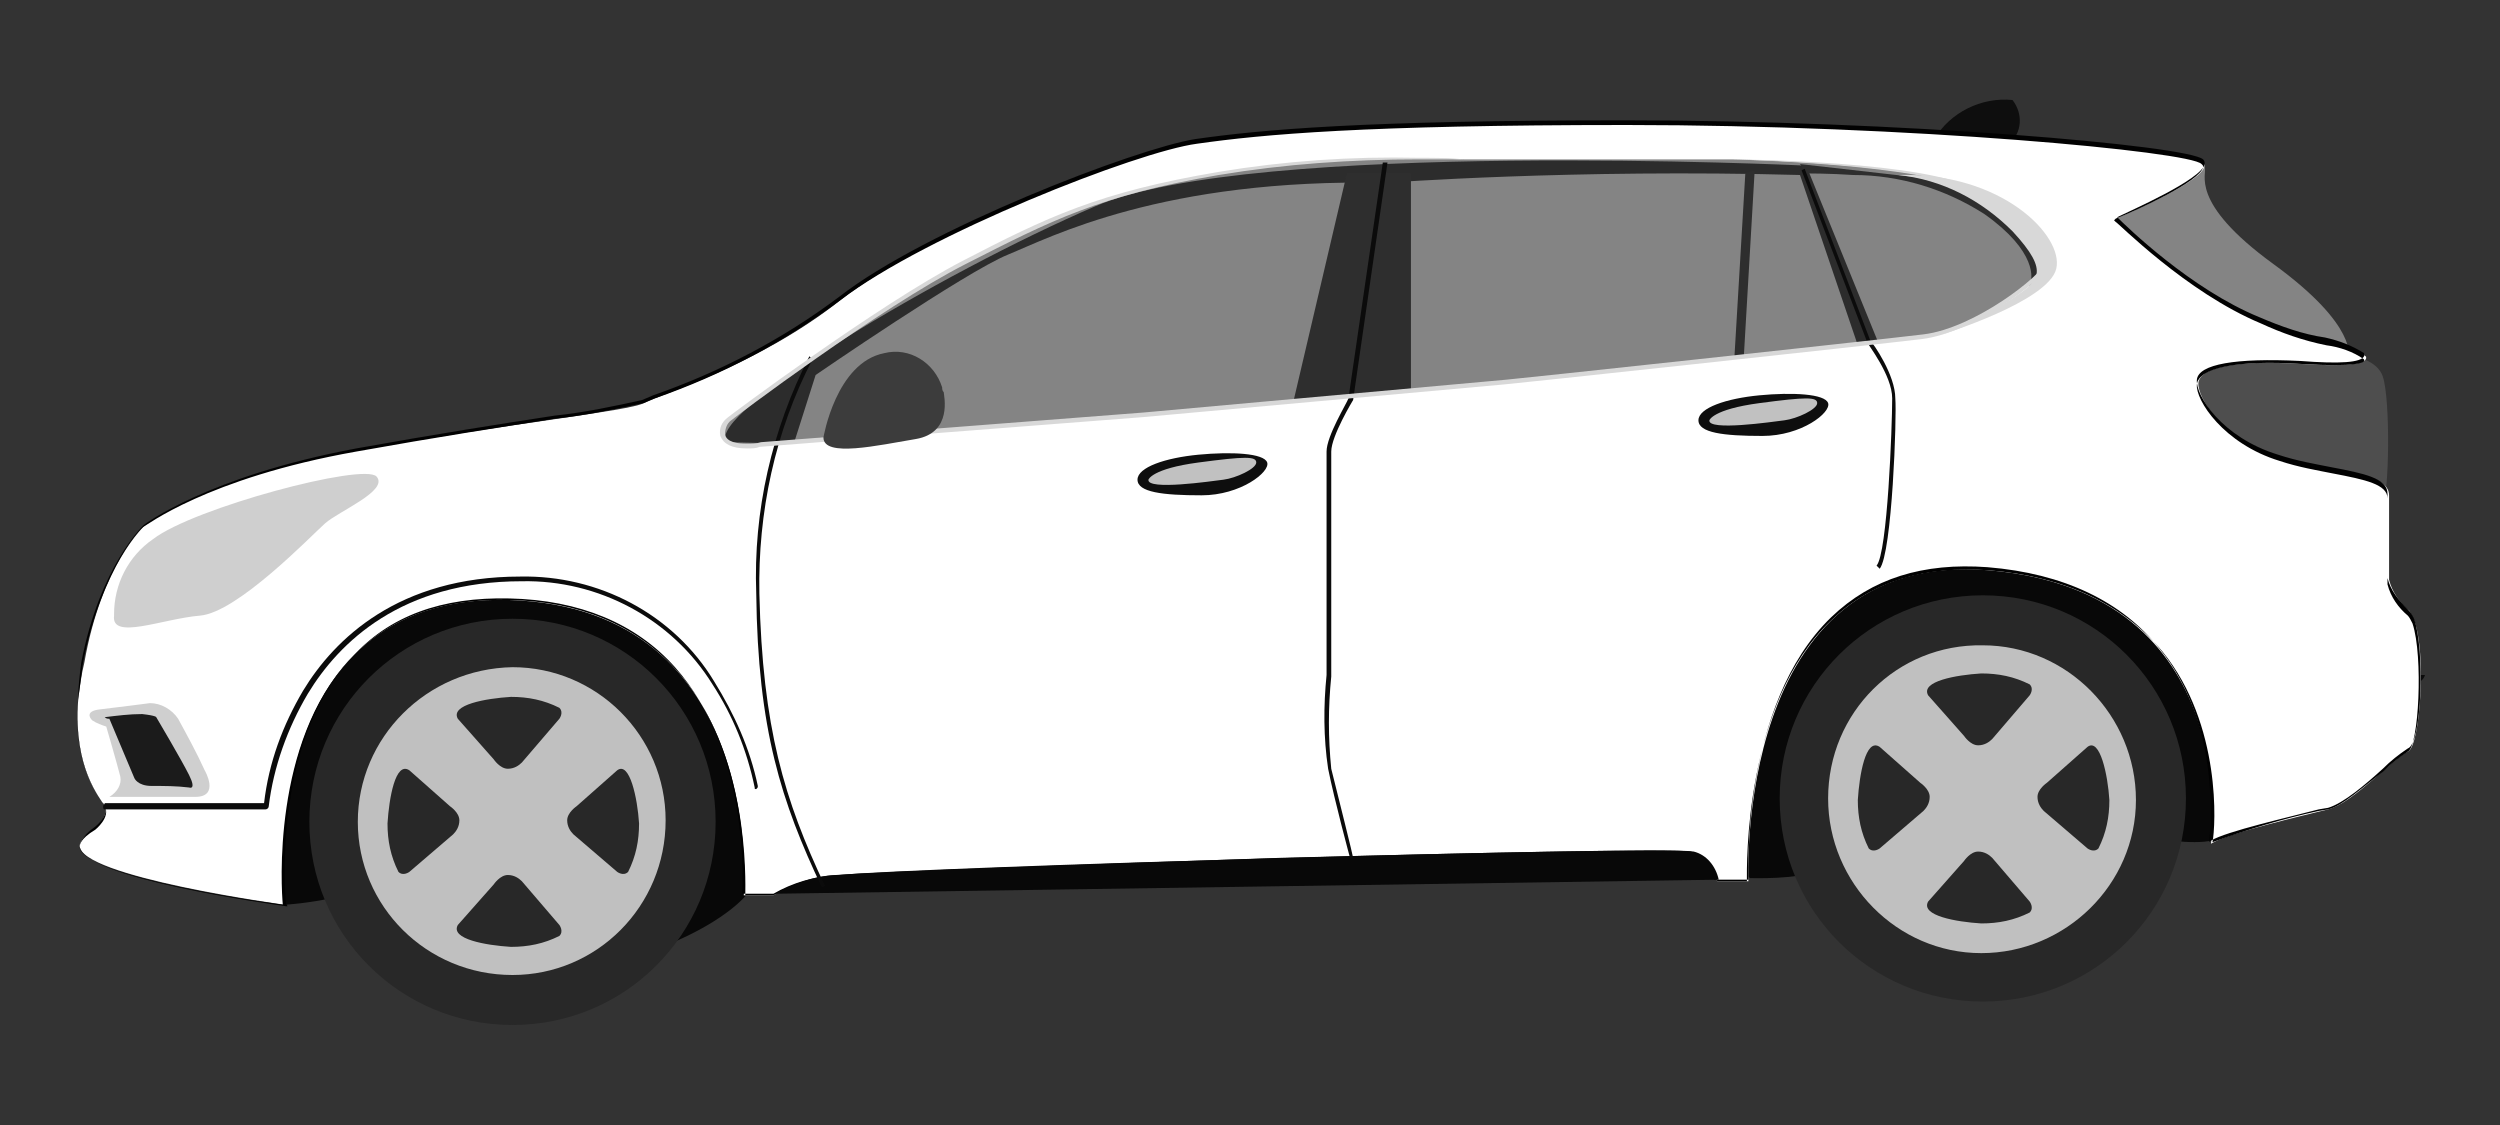
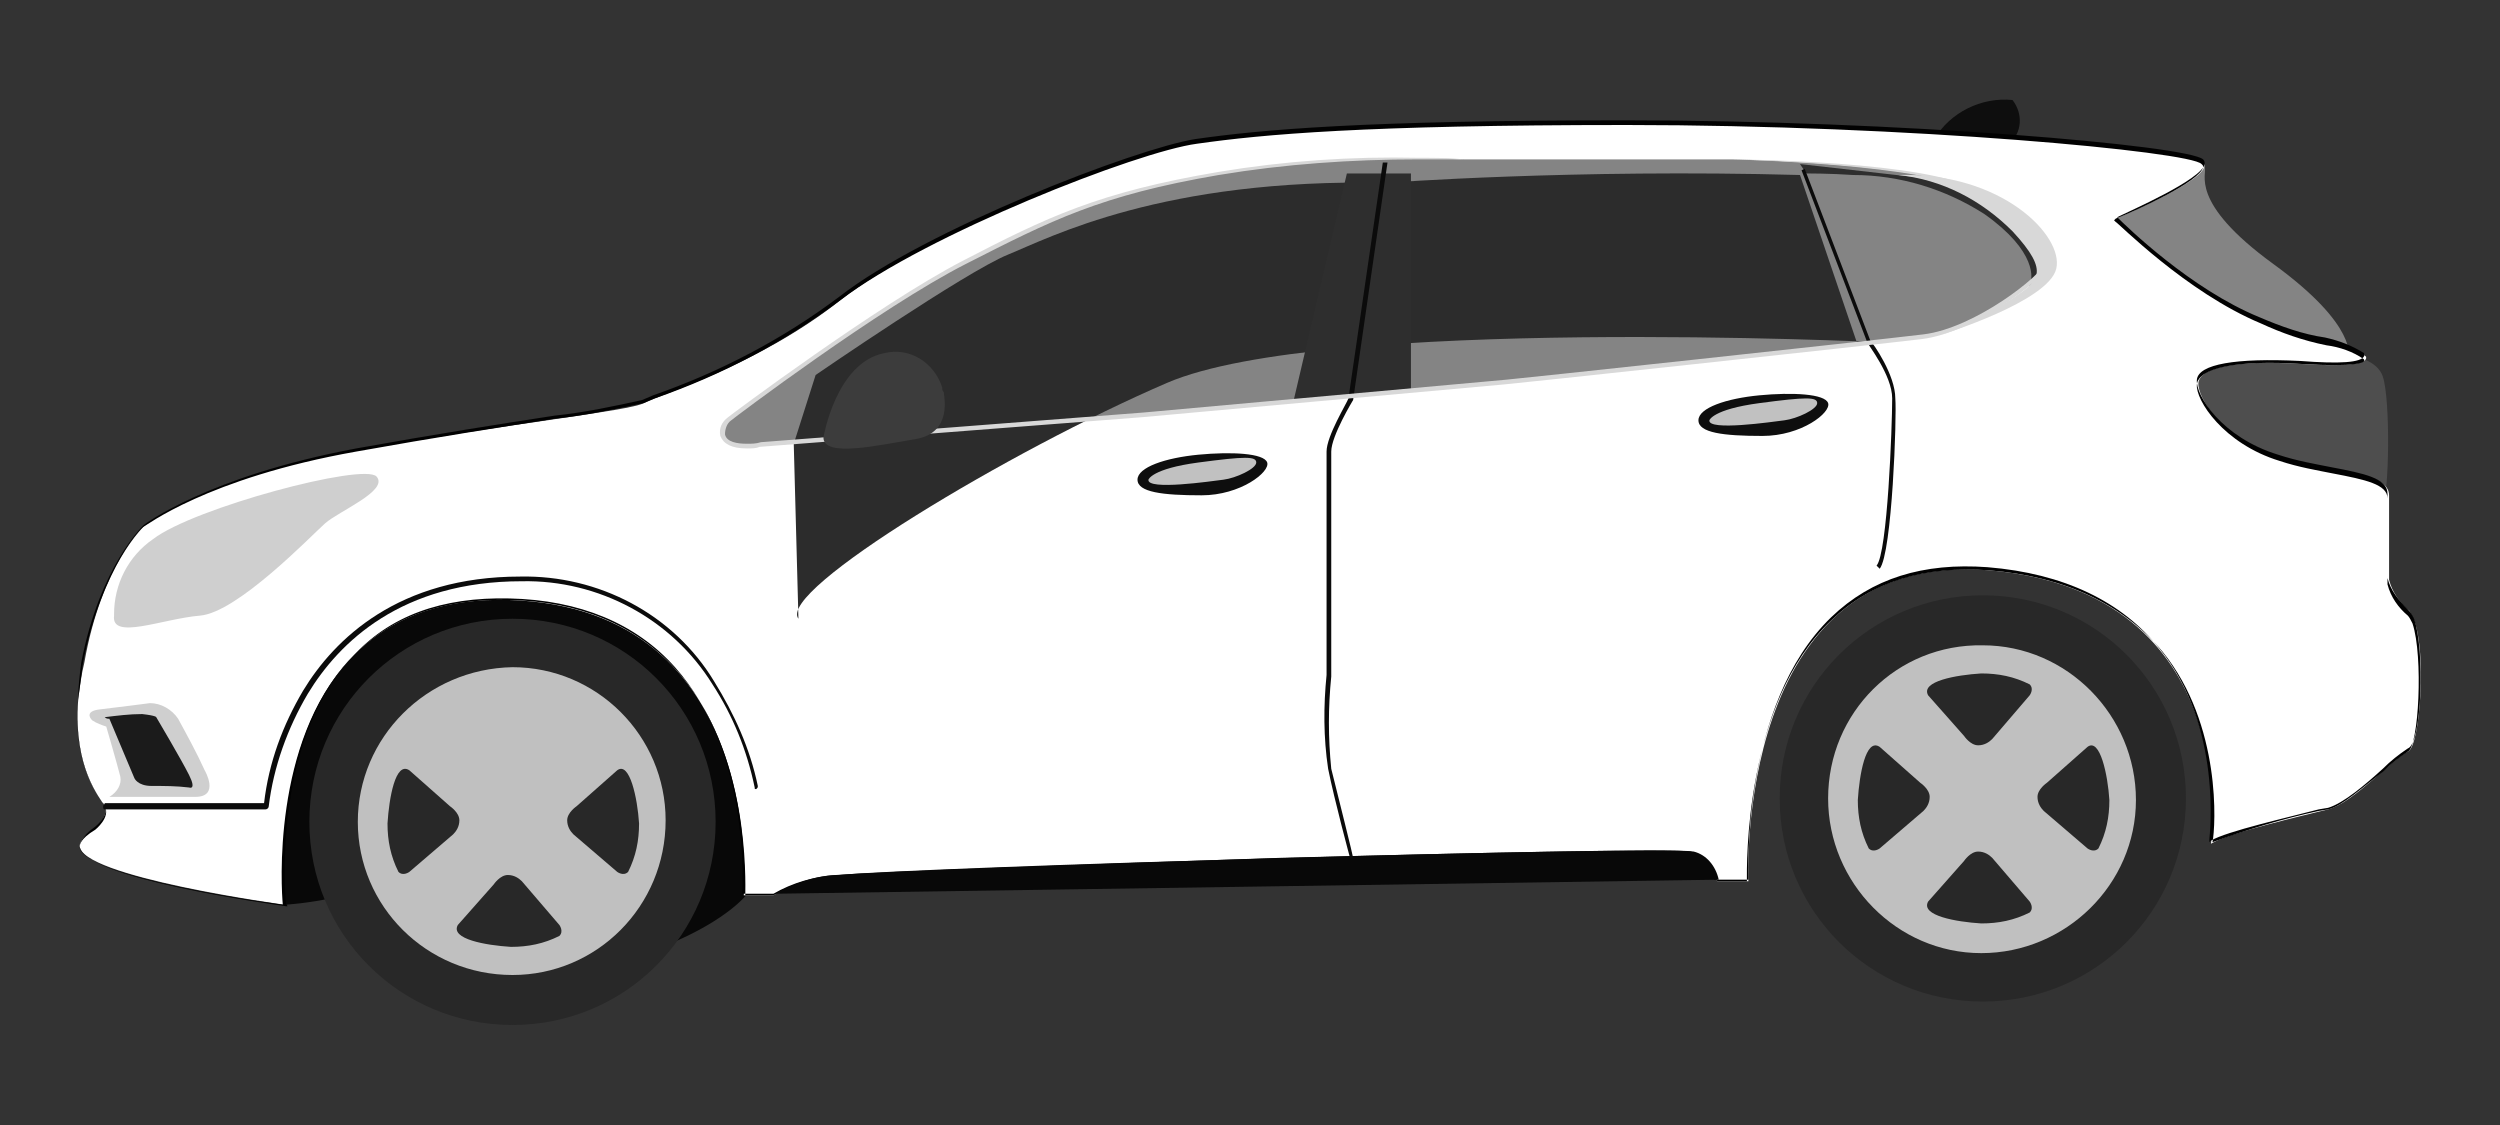
<svg xmlns="http://www.w3.org/2000/svg" version="1.1" id="Camada_1" x="0px" y="0px" viewBox="0 0 160 72" style="enable-background:new 0 0 160 72;" xml:space="preserve">
  <rect x="0" y="0" width="160" height="72" fill="#333333" stroke="none" />
  <style type="text/css">
	.st0{fill:#0E0E0E;}
	.st1{fill:#383838;}
	.st2{fill:#080808;}
	.st3{fill:#848484;}
	.st4{fill:#4E4E4E;}
	.st5{fill:#0B0B0B;}
	.st6{fill:#FFFFFF;}
	.st7{fill:#010101;}
	.st8{fill:#CFCFCF;}
	.st9{fill:#1B1B1B;}
	.st10{fill:#2C2C2C;}
	.st11{fill:#2E2E2E;}
	.st12{fill:#D8D8D8;}
	.st13{fill:#282828;}
	.st14{fill:#C0C0C0;}
	.st15{fill:#3C3C3C;}
	.st16{fill:#C1C1C1;}
</style>
  <title>01</title>
  <path class="st0" d="M123.8,8.9c1-1.7,3-2.7,5-2.5c0.7,0.9,0.6,2.1-0.2,2.8C127.3,10.6,123.8,8.9,123.8,8.9z" />
  <path class="st1" d="M154.5,39.7c-0.1-0.2-0.2-0.4-0.3-0.6c-0.6-0.5-1.1-1.2-1.3-2v-5.4c0-1.5-3.4-1.4-7-2.4s-5.3-3.9-5.2-4.8  s2-1.5,6.7-1.2s4-0.5,4-0.5c-2.6-1.5-1.8-0.3-6.7-2.3s-9.3-6.5-9.3-6.5s6.5-2.7,5.6-3.6s-19.6-2.5-36.9-2.5S80.6,8.5,76.6,9.1  S59.1,15,53.8,19.2s-11.7,6.1-12.6,6.6s-8.6,1.3-18.3,3S9.3,33.6,9.3,33.6s-2.8,2.5-3.9,8.8C5.2,43.2,5.1,44,5,44.8  c-0.3,4.5,1.4,6.2,1.7,6.8S6.1,53,6.1,53c-1,0.6-1,1.1-1,1.1c-0.1,2,13.1,3.8,13.1,3.8s-2.1-20,14.4-19.5s15,18.9,15,18.9h1.9  c1.2-0.7,2.7-1.2,4.1-1.2c5-0.5,52.7-2,54.7-1.5c0.8,0.3,1.4,1,1.6,1.8h2c0,0-1-21.3,15.4-19.9s14.2,17.5,14.2,17.5  c1.1-0.7,5.9-1.8,7.5-2.2s4.3-3.4,5.1-3.7S155.3,41.7,154.5,39.7z" />
-   <path class="st2" d="M108.8,53.1c0.1,0.3,3.2,3.1,3.2,3.1s3.3,0.1,4.2-0.5s22-2,22-2s3,0.5,3.8-0.1s3.8-14.1,3.8-14.1l-21.7-9.3  C124.1,30.3,105.3,41.5,108.8,53.1z" />
  <path class="st3" d="M140,10.7c0,0,0.9-0.4,1.1,0s-1.1,2.2,4.4,6.2s4.8,6,4.8,6l-15.8-4.1C134.5,18.8,131.1,11.7,140,10.7z" />
  <path class="st4" d="M149.2,22.6c0,0,2.8,0,3.3,1.5s0.4,7.6,0,8.1s-15.9-5.5-15.9-5.5S140,21.1,149.2,22.6z" />
  <path class="st2" d="M16.1,53.1c0,0,1.4,4.7,2.2,4.8c1.3-0.1,2.5-0.3,3.7-0.6c0.7-0.1,20.1,3.4,20.1,3.4s4.6-1.6,6.2-4.1  s3.1-17.3,3.1-17.3l-17.6-3l-8.3,1.5l-6.1,5.6L16.1,53.1z" />
-   <path class="st5" d="M106.7,54.6l-0.1-0.2c0,0,2.7-1.8,3.2-3.3c0-0.1,0.1-0.4,0.2-0.7c0.8-3.2,2.2-6.2,4-8.9  c2.6-4.1,7.1-6.6,11.9-6.8c4.8-0.4,9.5,1.4,12.9,4.8c1.5,1.5,2.6,3.2,3.4,5.1c5,0.1,12.4-0.2,12.7-1.4l0.3,0  c-0.1,0.3-0.3,1.2-6.7,1.5c-3.1,0.2-6.3,0.1-6.3,0.1H142v-0.1c-0.8-1.9-1.9-3.6-3.4-5.1c-3.4-3.3-8-5-12.7-4.7  c-7.5,0.3-12.8,5.5-15.6,15.5c-0.1,0.3-0.2,0.5-0.2,0.7C109.4,52.8,106.8,54.5,106.7,54.6z" />
  <path class="st6" d="M154.5,39.7c-0.1-0.2-0.2-0.4-0.3-0.6c-0.6-0.5-1.1-1.2-1.3-2v-5.4c0-1.5-3.4-1.4-7-2.4s-5.3-3.9-5.2-4.8  s2-1.5,6.7-1.2s4-0.5,4-0.5c-2.6-1.5-1.8-0.3-6.7-2.3s-9.3-6.5-9.3-6.5s6.5-2.7,5.6-3.6s-19.6-2.5-36.9-2.5S80.6,8.5,76.6,9.1  S59.1,15,53.8,19.2s-11.7,6.1-12.6,6.6s-8.6,1.3-18.3,3S9.3,33.6,9.3,33.6s-2.8,2.5-3.9,8.8C5.2,43.2,5.1,44,5,44.8  c-0.3,4.5,1.4,6.2,1.7,6.8S6.1,53,6.1,53c-1,0.6-1,1.1-1,1.1c-0.1,2,13.1,3.8,13.1,3.8s-2.1-20,14.4-19.5s15,18.9,15,18.9h1.9  c1.2-0.7,2.7-1.2,4.1-1.2c5-0.5,52.7-2,54.7-1.5c0.8,0.3,1.4,1,1.6,1.8h2c0,0-1-21.3,15.4-19.9s14.2,17.5,14.2,17.5  c1.1-0.7,5.9-1.8,7.5-2.2s4.3-3.4,5.1-3.7S155.3,41.7,154.5,39.7z" />
  <path class="st7" d="M18.4,58h-0.1C17.7,57.9,5,56.2,5.1,54.1c0,0,0-0.5,1-1.2c0,0,0.9-0.7,0.6-1.3c0-0.1-0.1-0.2-0.2-0.3  c-0.5-0.8-1.8-2.7-1.5-6.6C5,44,5.1,43.2,5.2,42.4c1.2-6.2,4-8.8,4-8.8s4-3.1,13.6-4.9c5-0.9,9.4-1.6,12.7-2.1  c1.9-0.2,3.8-0.6,5.6-1l0.7-0.3c4.3-1.5,8.3-3.6,11.9-6.3c5.5-4.3,19-9.5,22.8-10.1c4.2-0.6,10.7-1.2,27.5-1.2c17.5,0,36,1.6,37,2.5  c0.1,0.1,0.1,0.2,0.1,0.3c-0.2,1-4.8,3-5.6,3.4c0.6,0.6,4.7,4.6,9.1,6.4c1.4,0.6,2.8,1.1,4.2,1.3c0.9,0.2,1.7,0.5,2.5,1l0,0  c0,0.1,0,0.2,0,0.2c-0.2,0.4-1.5,0.5-4.1,0.3c-4.1-0.2-6.5,0.2-6.6,1.2s1.6,3.7,5.2,4.8c1.2,0.4,2.4,0.6,3.4,0.8  c2.1,0.4,3.6,0.7,3.6,1.7v5.4l0,0c0.2,0.8,0.7,1.4,1.3,2c0.2,0.2,0.3,0.4,0.4,0.6l0,0c0.7,2,0.5,8-0.4,8.3c-0.6,0.4-1.1,0.8-1.6,1.3  c-1.1,1-2.5,2.2-3.5,2.5l-0.6,0.1c-1.9,0.5-5.9,1.4-6.9,2l-0.1,0.1v-0.2c0-0.1,0.9-7.2-3.2-12.2c-2.4-3-6.1-4.8-11-5.2  c-4.1-0.3-7.4,0.7-10,3.2c-5.8,5.6-5.3,16.6-5.3,16.7v0.1h-2.2v-0.1c-0.1-0.8-0.7-1.5-1.5-1.7c-1.1-0.2-14.8,0.1-26.2,0.4  c-12.2,0.4-25.9,0.9-28.5,1.1c-1.4,0.1-2.8,0.5-4,1.2l0,0h-2v-0.1c0-0.1,0.6-8.9-4.3-14.4c-2.5-2.8-6.1-4.3-10.6-4.4  c-4.3-0.1-7.7,1.1-10.1,3.8c-5.2,5.6-4.2,15.6-4.2,15.7L18.4,58z M104.1,8C87.3,8,80.8,8.6,76.6,9.2C72.8,9.7,59.3,15,53.8,19.2  c-3.6,2.7-7.6,4.8-11.9,6.3l-0.7,0.3c-1.9,0.4-3.8,0.8-5.7,1c-3.2,0.5-7.7,1.2-12.7,2.1c-9.6,1.7-13.5,4.8-13.6,4.8  s-2.7,2.6-3.9,8.8c-0.1,0.8-0.2,1.5-0.3,2.3c-0.3,3.9,1,5.7,1.5,6.5c0.1,0.1,0.1,0.2,0.2,0.3c0.4,0.7-0.6,1.5-0.6,1.5  c-1,0.6-1,1-1,1.1c0,1.6,9.2,3.2,13,3.7c-0.1-1-0.7-10.4,4.3-15.7c2.5-2.7,5.9-3.9,10.2-3.8c4.5,0.1,8.1,1.6,10.7,4.5  c4.7,5.2,4.4,13.5,4.4,14.4h1.8c1.3-0.7,2.7-1.1,4.1-1.2c4.5-0.5,52.6-2,54.7-1.5c0.8,0.2,1.5,0.9,1.6,1.8h1.9  c0-1-0.2-11.4,5.4-16.7c2.6-2.5,6-3.5,10.1-3.2c4.9,0.4,8.6,2.2,11.1,5.2c3.8,4.7,3.4,11.2,3.2,12.2c2.2-0.8,4.5-1.5,6.8-2l0.6-0.1  c0.9-0.2,2.3-1.5,3.5-2.4c0.5-0.5,1-0.9,1.6-1.3c0.7-0.3,1-6.1,0.3-8.2l0,0c-0.1-0.2-0.2-0.4-0.3-0.5c-0.6-0.5-1.1-1.2-1.3-2v-5.5  c0-0.9-1.4-1.2-3.5-1.6c-1-0.2-2.2-0.4-3.4-0.8c-3.6-1.1-5.4-3.9-5.3-4.9s2.4-1.6,6.8-1.3c3.4,0.2,3.9-0.1,3.9-0.2c0,0,0,0,0-0.1  c-0.7-0.5-1.6-0.8-2.4-0.9c-1.5-0.3-2.9-0.8-4.2-1.4c-4.8-2-9.2-6.5-9.3-6.5l-0.1-0.1l0.1-0.1c1.5-0.6,5.4-2.4,5.6-3.3  c0-0.1,0-0.1-0.1-0.2C140.2,9.7,122.2,8,104.1,8z" />
  <path class="st2" d="M108.4,54.5c-2-0.4-49.8,1-54.7,1.5c-1.4,0-2.8,0.5-4.1,1.2l60.4-0.9C109.8,55.4,109.2,54.7,108.4,54.5z" />
  <path class="st8" d="M7.3,39.3c0-1.9,0.9-3.7,2.5-4.8c2.6-2,13.5-4.9,14.3-4s-2.4,2.2-3.3,3s-5.6,5.7-8,5.9S7.1,41,7.3,39.4" />
  <path class="st8" d="M5.9,46.1c-0.2-0.2-0.4-0.6,0.5-0.7S9.6,45,9.6,45c0.7,0,1.4,0.4,1.8,1c0.6,1.1,1.2,2.2,1.7,3.3  c0,0,1,1.7-0.6,1.7S7,51,7,51c0.5-0.3,0.8-0.8,0.7-1.3c-0.2-0.8-0.9-3.2-0.9-3.2C6.5,46.4,6.2,46.3,5.9,46.1z" />
  <path class="st9" d="M7,46l1.6,3.8c0,0,0.2,0.5,1.1,0.5c0.8,0,1.6,0,2.4,0.1c0,0,0.5,0.2,0-0.8s-2.1-3.7-2.1-3.7s0-0.1-0.9-0.2  c-0.8,0-1.6,0.1-2.4,0.2C6.8,46,6.9,46,7,46C7,46,7,46,7,46z" />
  <path class="st3" d="M46.7,26.8c0,0,9.5-7.2,15-10s8.7-4.3,16.3-5.7c5.2-0.8,10.5-1.1,15.7-0.9h17.1c0,0,12.7,0.2,15.7,2.1  s4.9,3.7,4.6,4.6s-4.7,4.2-8,4.6s-26.7,2.9-26.7,2.9l-23.2,2.1l-24.5,1.9c0,0-2.1,0.4-2.4-0.6C46.2,27.5,46.4,27,46.7,26.8z" />
-   <path class="st10" d="M50.8,28.4l1.4-4.4c0,0,9.6-6.6,12.3-7.7s9.9-4.9,24.2-4.6c0,0,12-0.9,26.5-0.5l3.7,10.9l1.3-0.2l-4.6-11.3  c0,0-35.5-1.7-45.5,2.6s-25,13.3-23.6,15.1L50.8,28.4z" />
+   <path class="st10" d="M50.8,28.4l1.4-4.4c0,0,9.6-6.6,12.3-7.7s9.9-4.9,24.2-4.6c0,0,12-0.9,26.5-0.5l3.7,10.9l1.3-0.2c0,0-35.5-1.7-45.5,2.6s-25,13.3-23.6,15.1L50.8,28.4z" />
  <polygon class="st11" points="86.2,11.1 82.8,25.6 90.3,24.9 90.3,11.1 " />
-   <polygon class="st11" points="111.6,22.9 111,22.9 111.7,11.1 112.3,10.9 " />
  <path class="st11" d="M115.6,11.1c0,0,1.6,0,3,0.1c3,0,5.9,0.9,8.4,2.5c3.4,2.4,3.1,4.2,2.9,4.5s0.6-0.2,0.6-0.2l0.2-1.3l-2.6-3.4  l-4.1-1.8l-8.8-1L115.6,11.1z" />
  <path class="st12" d="M121.5,11.2c2.8,0.3,5.3,1.6,7.3,3.6c2.5,2.7,1.6,3.2,0,4.3c-1.4,0.9-2.9,1.7-4.5,2.3c0,0,6.8-2.1,7.3-4.2  S128.1,11,121.5,11.2z" />
  <path class="st13" d="M45.8,52.6c0,7.2-5.8,13-13,13s-13-5.8-13-13s5.8-13,13-13S45.8,45.4,45.8,52.6z" />
  <path class="st14" d="M22.9,52.6c0,5.4,4.4,9.8,9.9,9.8c5.4,0,9.8-4.4,9.8-9.9c0-5.4-4.4-9.8-9.8-9.8C27.3,42.8,22.9,47.2,22.9,52.6  C22.9,52.6,22.9,52.6,22.9,52.6z" />
-   <path class="st13" d="M29.3,46l2.3,2.6c0,0,0.4,0.6,0.9,0.6c0.4,0,0.7-0.2,0.9-0.4l2.4-2.8c0,0,0.3-0.4,0-0.7c-1-0.5-2-0.7-3.1-0.7  C31.1,44.7,28.8,45.1,29.3,46z" />
  <path class="st13" d="M29.3,59.2l2.3-2.6c0,0,0.4-0.6,0.9-0.6c0.4,0,0.7,0.2,0.9,0.4l2.4,2.8c0,0,0.3,0.4,0,0.7  c-1,0.5-2,0.7-3.1,0.7C31.1,60.5,28.8,60.1,29.3,59.2z" />
  <path class="st13" d="M39.5,49.3l-2.6,2.3c0,0-0.6,0.4-0.6,0.9c0,0.4,0.2,0.7,0.4,0.9l2.8,2.4c0,0,0.4,0.3,0.7,0  c0.5-1,0.7-2,0.7-3.1C40.8,51.1,40.3,48.7,39.5,49.3z" />
  <path class="st13" d="M26.2,49.3l2.6,2.3c0,0,0.6,0.4,0.6,0.9c0,0.4-0.2,0.7-0.4,0.9l-2.8,2.4c0,0-0.4,0.3-0.7,0  c-0.5-1-0.7-2-0.7-3.1C24.9,51.1,25.3,48.7,26.2,49.3z" />
  <path class="st13" d="M139.9,51.1c0,7.2-5.8,13-13,13s-13-5.8-13-13s5.8-13,13-13S139.9,43.9,139.9,51.1z" />
  <path class="st14" d="M117,51.1c0,5.4,4.4,9.9,9.8,9.9c5.4,0,9.9-4.4,9.9-9.8s-4.4-9.9-9.8-9.9c0,0,0,0,0,0  C121.4,41.2,117,45.6,117,51.1z" />
  <path class="st13" d="M123.4,44.5l2.3,2.6c0,0,0.4,0.6,0.9,0.6c0.4,0,0.7-0.2,0.9-0.4l2.4-2.8c0,0,0.3-0.4,0-0.7  c-1-0.5-2-0.7-3.1-0.7C125.2,43.2,122.9,43.6,123.4,44.5z" />
  <path class="st13" d="M123.4,57.7l2.3-2.6c0,0,0.4-0.6,0.9-0.6c0.4,0,0.7,0.2,0.9,0.4l2.4,2.8c0,0,0.3,0.4,0,0.7  c-1,0.5-2,0.7-3.1,0.7C125.2,59,122.9,58.6,123.4,57.7z" />
  <path class="st13" d="M133.6,47.8l-2.6,2.3c0,0-0.6,0.4-0.6,0.9c0,0.4,0.2,0.7,0.4,0.9l2.8,2.4c0,0,0.4,0.3,0.7,0  c0.5-1,0.7-2,0.7-3.1C134.9,49.6,134.4,47.2,133.6,47.8z" />
  <path class="st13" d="M120.3,47.8l2.6,2.3c0,0,0.6,0.4,0.6,0.9c0,0.4-0.2,0.7-0.4,0.9l-2.8,2.4c0,0-0.4,0.3-0.7,0  c-0.5-1-0.7-2-0.7-3.1C119,49.6,119.4,47.2,120.3,47.8z" />
-   <path class="st5" d="M52.6,56.8c-2.6-5.5-4.1-10.1-4.2-18.8c-0.2-5.3,1-10.5,3.4-15.2L52,23c-2.4,4.6-3.5,9.8-3.4,15  c0.2,8.6,1.6,13.2,4.2,18.7L52.6,56.8z" />
  <path class="st5" d="M86.4,54.9c0,0-1-3.7-1.4-5.7c-0.3-2-0.3-4-0.1-6V28.9c0-1,1.3-3.1,1.4-3.4l2.2-15.1h0.3l-2.2,15.2l0,0  c0,0-1.4,2.3-1.4,3.3v14.4c-0.2,2-0.2,3.9,0,5.9c0.5,2,1.4,5.6,1.4,5.7L86.4,54.9z" />
  <path class="st5" d="M120.3,36.4l-0.2-0.2c0.7-0.8,1-8.9,1-10.7c0-1.5-1.6-3.5-1.6-3.6l0,0l-4.2-11l0.2-0.1l4.2,11  c0.2,0.2,1.6,2.2,1.6,3.7C121.4,26.6,121.1,35.4,120.3,36.4z" />
  <path class="st12" d="M47.8,28.7c-1,0-1.5-0.3-1.7-0.8c-0.1-0.5,0.1-0.9,0.5-1.2c0.1-0.1,9.6-7.2,15-10S70.3,12.3,78,11  c4.2-0.7,8.5-1,12.8-0.9c1,0,2,0,2.9,0.1h17.1c0.5,0,12.8,0.1,15.7,2c2.5,1.6,5,3.6,4.6,4.8c-0.3,0.9-4.8,4.3-8.1,4.7  s-26.5,2.9-26.7,2.9l-23.2,2.1l-24.5,1.9C48.4,28.7,48.1,28.7,47.8,28.7z M90.8,10.2c-4.3,0-8.6,0.3-12.8,1  c-7.6,1.3-10.7,2.9-16.2,5.7s-14.9,9.9-15,10c-0.3,0.2-0.4,0.6-0.4,0.9c0.1,0.5,0.8,0.6,1.4,0.6c0.3,0,0.6,0,0.9-0.1l24.5-1.9  l23.2-2.1c0.2,0,23.4-2.5,26.7-2.9s7.6-3.8,7.8-4.6s-1.6-2.7-4.5-4.5s-15.5-2.1-15.6-2.1L90.8,10.2L90.8,10.2z" />
  <path class="st5" d="M17,51.8H6.7c-0.1,0-0.1-0.1-0.1-0.2c0-0.1,0.1-0.1,0.1-0.2h10.2c0.3-2.6,1.2-5,2.5-7.2c2-3.3,6.1-7.3,13.9-7.3  c5-0.1,9.8,2.4,12.4,6.7c1.3,2.1,2.3,4.3,2.8,6.7c0,0.1,0,0.1-0.1,0.2c-0.1,0-0.1,0-0.1-0.1c0,0,0,0,0,0c-0.5-2.4-1.4-4.6-2.7-6.6  c-2.6-4.2-7.3-6.7-12.2-6.6c-7.7,0-11.7,3.9-13.7,7.2c-1.3,2.2-2.2,4.7-2.5,7.2C17.2,51.7,17.1,51.8,17,51.8z" />
  <path class="st15" d="M52.7,28c0,0,0.8-4.8,3.9-5.4c1.6-0.4,3.2,0.6,3.7,2.2c0,0.1,0,0.2,0.1,0.3c0,0.2,0.6,2.6-1.8,3  S52.7,29.3,52.7,28z" />
  <path class="st0" d="M72.8,30.7c0-0.8,1.8-1.4,3.9-1.6s4.2-0.1,4.4,0.5s-1.7,2.1-4.2,2.1S72.8,31.5,72.8,30.7z" />
  <path class="st16" d="M73.5,30.7c0,0,0.2-0.7,3.2-1.1s3.7-0.4,3.7,0s-1.3,1-2.1,1.1S73.4,31.4,73.5,30.7z" />
  <path class="st0" d="M108.7,26.9c0-0.8,1.8-1.4,3.9-1.6s4.2-0.1,4.4,0.5s-1.7,2.1-4.2,2.1S108.7,27.7,108.7,26.9z" />
  <path class="st16" d="M109.4,26.9c0,0,0.2-0.7,3.2-1.1s3.7-0.4,3.7,0s-1.3,1-2.1,1.1S109.3,27.6,109.4,26.9z" />
</svg>